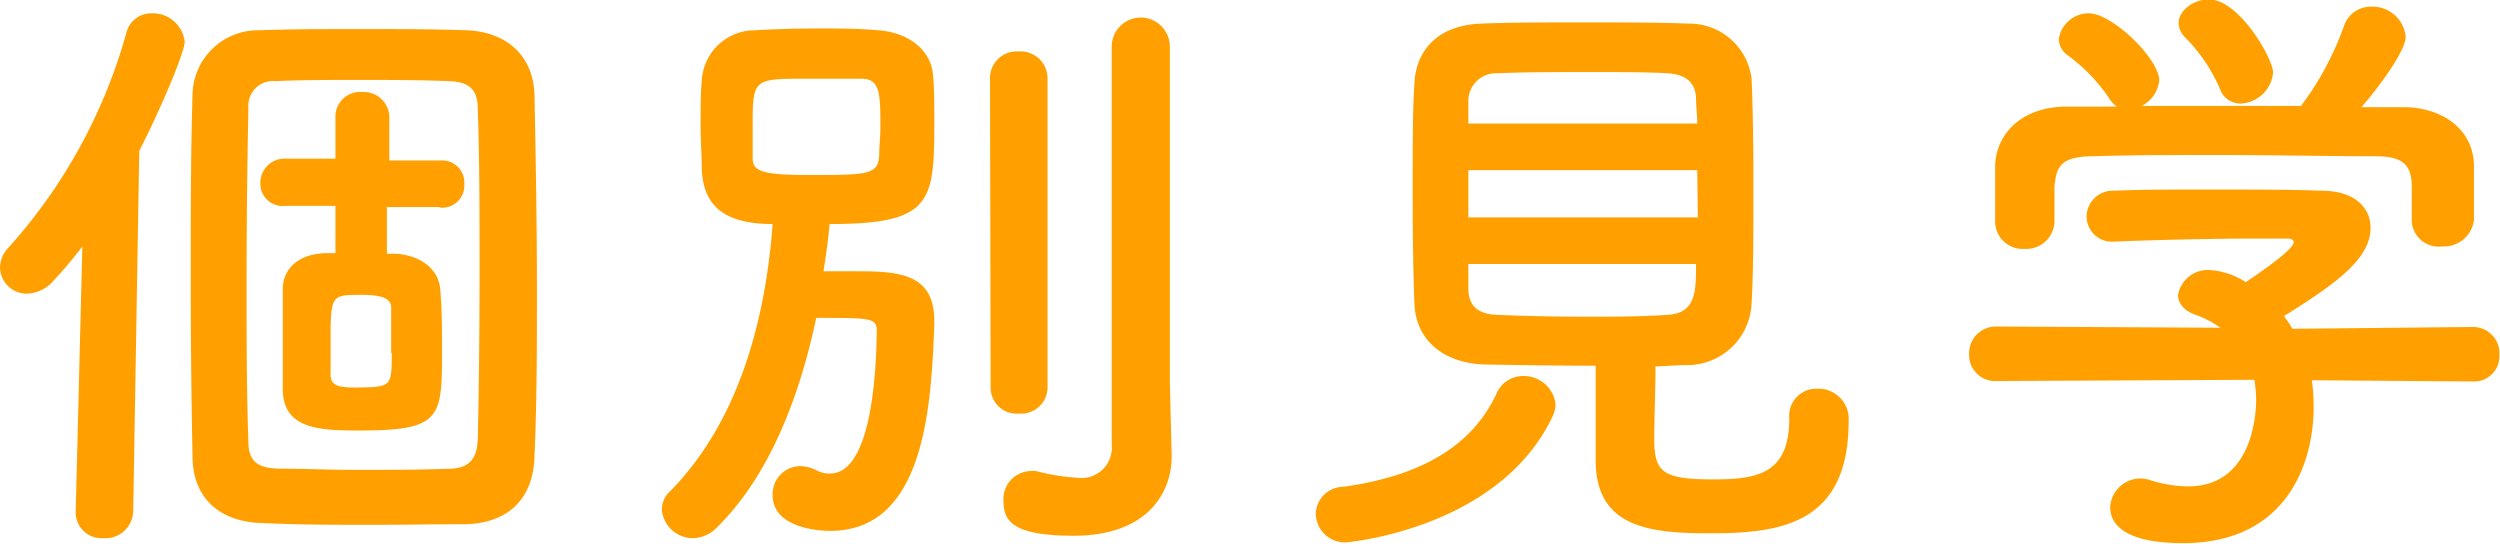
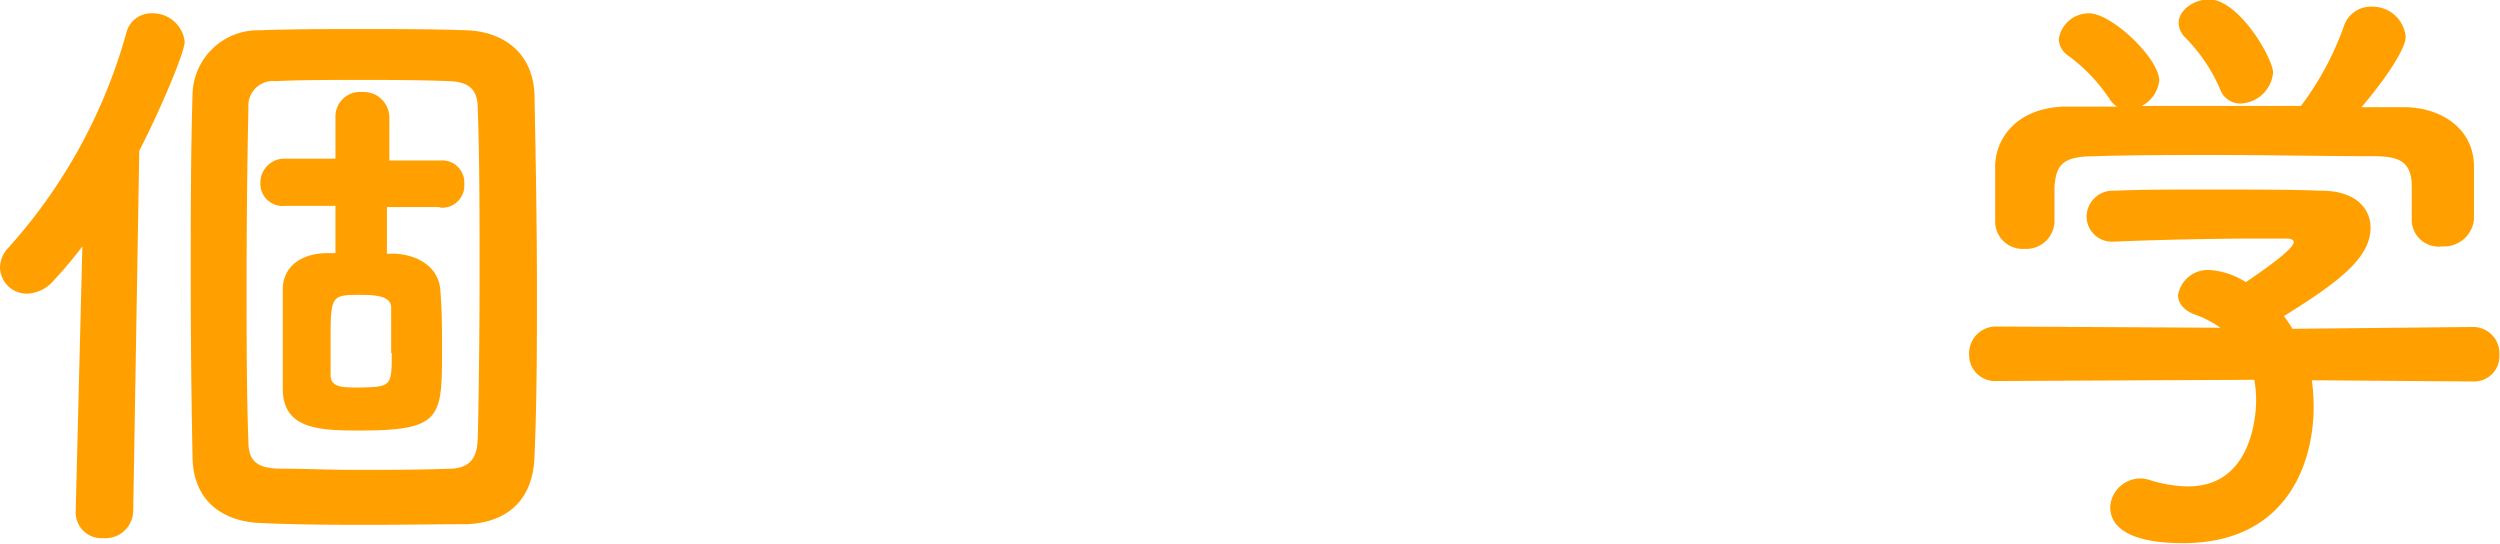
<svg xmlns="http://www.w3.org/2000/svg" viewBox="0 0 165.15 35.91">
  <defs>
    <style>.cls-1{fill:#ffa000;}</style>
  </defs>
  <g id="レイヤー_2" data-name="レイヤー 2">
    <g id="プルダウン">
      <path class="cls-1" d="M5.44,16.28a28.73,28.73,0,0,1-1.92,2.28,2.42,2.42,0,0,1-1.76.84A1.77,1.77,0,0,1,0,17.68a1.92,1.92,0,0,1,.56-1.32A35.4,35.4,0,0,0,8.36,2.12,1.68,1.68,0,0,1,10,.88a2.12,2.12,0,0,1,2.2,1.88c0,.68-1.56,4.4-3,7.2L8.8,33.79a1.84,1.84,0,0,1-2,1.76A1.7,1.7,0,0,1,5,33.88v-.09ZM24.56,34.67c-2.36,0-4.8,0-7.36-.12-2.72-.11-4.44-1.67-4.48-4.31-.08-4-.12-8-.12-12s0-8,.12-12.08A4.33,4.33,0,0,1,17.12,2c2.2-.08,4.48-.08,6.8-.08s4.64,0,6.91.08,4.4,1.36,4.48,4.32c.08,4.2.16,8.48.16,12.8,0,3.6,0,7.24-.16,11-.08,2.92-1.8,4.4-4.48,4.51C28.75,34.63,26.68,34.67,24.56,34.67Zm7-5.59c.08-3.56.12-7.36.12-11.12s0-7.48-.12-10.8c0-1.44-.8-1.76-1.92-1.8-1.95-.08-4-.08-5.95-.08s-3.8,0-5.48.08a1.63,1.63,0,0,0-1.8,1.76c-.08,3.8-.12,7.8-.12,11.76,0,3.52,0,7,.12,10.32,0,1.36.72,1.72,2,1.76,1.68,0,3.36.08,5.08.08,2.08,0,4.2,0,6.31-.08C30.92,30.92,31.51,30.36,31.55,29.08ZM29,13.68l-3.44,0v3.08c.2,0,.36,0,.52,0,1.68.08,2.88,1,3,2.32s.12,2.68.12,4c0,4.52,0,5.36-5.44,5.36-2.64,0-5-.08-5.08-2.64,0-1,0-2.2,0-3.36s0-2.32,0-3.36c0-1.28,1-2.36,3-2.36h.48l0-3.12-3.32,0h0a1.47,1.47,0,0,1-1.64-1.48,1.59,1.59,0,0,1,1.64-1.64h0l3.32,0,0-2.76v0a1.62,1.62,0,0,1,1.76-1.64,1.69,1.69,0,0,1,1.8,1.68V10.6l3.4,0h0a1.46,1.46,0,0,1,1.55,1.56,1.46,1.46,0,0,1-1.55,1.56Zm-3.16,9.64c0-1,0-2,0-3,0-.76-1-.84-2-.84-1.88,0-2,0-2,2.76,0,.84,0,1.72,0,2.52s.68.84,1.8.84C25.84,25.56,25.88,25.56,25.88,23.32Z" />
-       <path class="cls-1" d="M47.28,34.92a2.24,2.24,0,0,1-1.48.63,2.06,2.06,0,0,1-2.08-1.88,1.65,1.65,0,0,1,.56-1.23c4.48-4.56,6.28-11.2,6.76-17.64-3.52,0-4.56-1.48-4.68-3.56,0-.92-.08-2-.08-3s0-2.12.08-2.92A3.51,3.51,0,0,1,49.88,2c1.36-.08,2.76-.12,4.12-.12s2.72,0,4,.12c1.92.12,3.52,1.24,3.64,3,.08.84.08,2,.08,3.08,0,5.28-.16,6.72-6.92,6.72-.08,1-.24,2.08-.4,3.12.76,0,1.52,0,2.2,0,2.8,0,5.12.16,5.12,3.28v.2c-.2,5.72-.72,13.67-6.88,13.67-.88,0-3.8-.24-3.8-2.36a1.85,1.85,0,0,1,1.8-1.92,2.59,2.59,0,0,1,1.12.29,1.77,1.77,0,0,0,.88.2c2.12,0,3-4.08,3.08-9.36,0-.92-.28-.92-4-.92C52.8,26.32,50.76,31.55,47.28,34.92Zm6-29.72c-3.56,0-3.56,0-3.56,3.24,0,.76,0,1.48,0,2,0,.84.52,1.12,3.68,1.12,3.88,0,4.6,0,4.68-1.28,0-.56.08-1.24.08-2,0-2.28-.08-3.08-1.28-3.08S54.56,5.2,53.32,5.2Zm12.12,0a1.76,1.76,0,0,1,1.88-1.8A1.78,1.78,0,0,1,69.2,5.2V25.6a1.74,1.74,0,0,1-1.88,1.72,1.72,1.72,0,0,1-1.88-1.72Zm12,24.88v.08c0,2.39-1.6,5.23-6.47,5.23-3.88,0-4.64-.88-4.64-2.27a1.85,1.85,0,0,1,1.72-2,1.64,1.64,0,0,1,.44,0,13.81,13.81,0,0,0,2.72.44,2,2,0,0,0,2.27-2.16c0-1.48,0-12.6,0-20V3.08a1.92,1.92,0,0,1,3.84,0V25.24Z" />
-       <path class="cls-1" d="M88.92,35.83a1.93,1.93,0,0,1-2-1.87,1.83,1.83,0,0,1,1.8-1.8c5.2-.72,8.52-2.72,10.12-6.12a1.91,1.91,0,0,1,1.8-1.2,2.1,2.1,0,0,1,2.12,1.88,2,2,0,0,1-.2.8C99,35,88.92,35.83,88.92,35.83Zm9.2-11.75c-2.88-.08-4.6-1.72-4.68-4-.08-1.76-.12-4.64-.12-7.44s0-5.6.12-7.16c.08-1.88,1.28-3.8,4.4-3.92,1.84-.08,4.24-.08,6.72-.08s5,0,7,.08a4.14,4.14,0,0,1,4.15,3.64c.08,1.76.12,4.32.12,7,0,2.92,0,5.88-.12,7.84a4.26,4.26,0,0,1-4.35,4.08c-.68,0-1.36.08-2,.08,0,1.6-.08,3.48-.08,4.76,0,2.2.48,2.71,3.92,2.71,3.07,0,5-.47,5-4.07A1.78,1.78,0,0,1,120,25.68a2,2,0,0,1,2.12,2.16c0,6.87-4.64,7.39-9.19,7.39-4,0-7.52-.4-7.52-4.83,0-1.08,0-4.08,0-6.24C103,24.16,100.44,24.12,98.12,24.08Zm14-12.84H97v3.12h15.16Zm0-3.08c0-.6-.08-1.16-.08-1.6,0-1-.56-1.64-1.88-1.72s-3.08-.08-5-.08c-2.24,0-4.56,0-6.24.08A1.83,1.83,0,0,0,97,6.6c0,.44,0,1,0,1.56ZM97,17.44c0,.6,0,1.12,0,1.6,0,1.28.76,1.72,1.92,1.76,1.84.08,3.84.12,5.88.12,1.8,0,3.6,0,5.32-.12,1.92-.08,1.92-1.56,1.92-3.36Z" />
      <path class="cls-1" d="M152.72,25.12a12.58,12.58,0,0,1,.12,1.76c0,3.6-1.68,9-8.64,9-3.12,0-4.8-.84-4.8-2.39a2,2,0,0,1,2.52-1.81,8.61,8.61,0,0,0,2.64.45c4.48,0,4.48-5.36,4.48-5.68a7.48,7.48,0,0,0-.12-1.36l-17,.08a1.72,1.72,0,0,1-1.84-1.76,1.77,1.77,0,0,1,1.8-1.84l14.8.08a6.75,6.75,0,0,0-1.6-.84c-.84-.28-1.2-.8-1.2-1.32A2,2,0,0,1,146,17.84a5,5,0,0,1,2.36.8c1-.68,3.16-2.16,3.16-2.64,0-.16-.16-.24-.44-.24-.44,0-1.2,0-2.12,0-2.56,0-6.44.08-9.24.2h-.08a1.67,1.67,0,0,1-1.8-1.68,1.73,1.73,0,0,1,1.84-1.68c1.72-.08,3.88-.08,6-.08,2.92,0,5.84,0,7.68.08,2.28,0,3.24,1.2,3.24,2.44,0,2-2.12,3.6-5.72,5.84.2.28.4.56.56.84l11.91-.12a1.74,1.74,0,0,1,1.76,1.84,1.67,1.67,0,0,1-1.72,1.76Zm6.6-12.8c0-1.68-.88-2-2.52-2-3.2,0-6.8-.08-10.28-.08-2.84,0-5.64,0-8.12.08-2.2,0-2.56.6-2.68,2v2.36a1.87,1.87,0,0,1-2,1.76,1.81,1.81,0,0,1-1.92-1.8c0-.52,0-1.12,0-1.76s0-1.36,0-2c.08-1.88,1.56-3.8,4.68-3.84l3.36,0a1.77,1.77,0,0,1-.52-.56,11.31,11.31,0,0,0-2.8-2.88,1.38,1.38,0,0,1-.52-1,2,2,0,0,1,2-1.72c1.52,0,4.64,3,4.64,4.44A2.16,2.16,0,0,1,141.48,7c3.52,0,7,0,10.52,0a19.77,19.77,0,0,0,2.84-5.28,1.87,1.87,0,0,1,1.8-1.28,2.2,2.2,0,0,1,2.28,2c0,.76-1.28,2.72-2.92,4.64.92,0,1.88,0,2.79,0,2.37,0,4.56,1.32,4.64,3.8,0,.56,0,1.4,0,2.16,0,.56,0,1.08,0,1.48a2,2,0,0,1-2.11,1.76,1.78,1.78,0,0,1-2-1.68V12.32ZM148,6.84a1.42,1.42,0,0,1-1.36-1,11.18,11.18,0,0,0-2.36-3.44,1.39,1.39,0,0,1-.36-.88c0-.84,1-1.56,2-1.56,2,0,4.24,3.92,4.24,4.84A2.25,2.25,0,0,1,148,6.84Z" />
    </g>
  </g>
</svg>